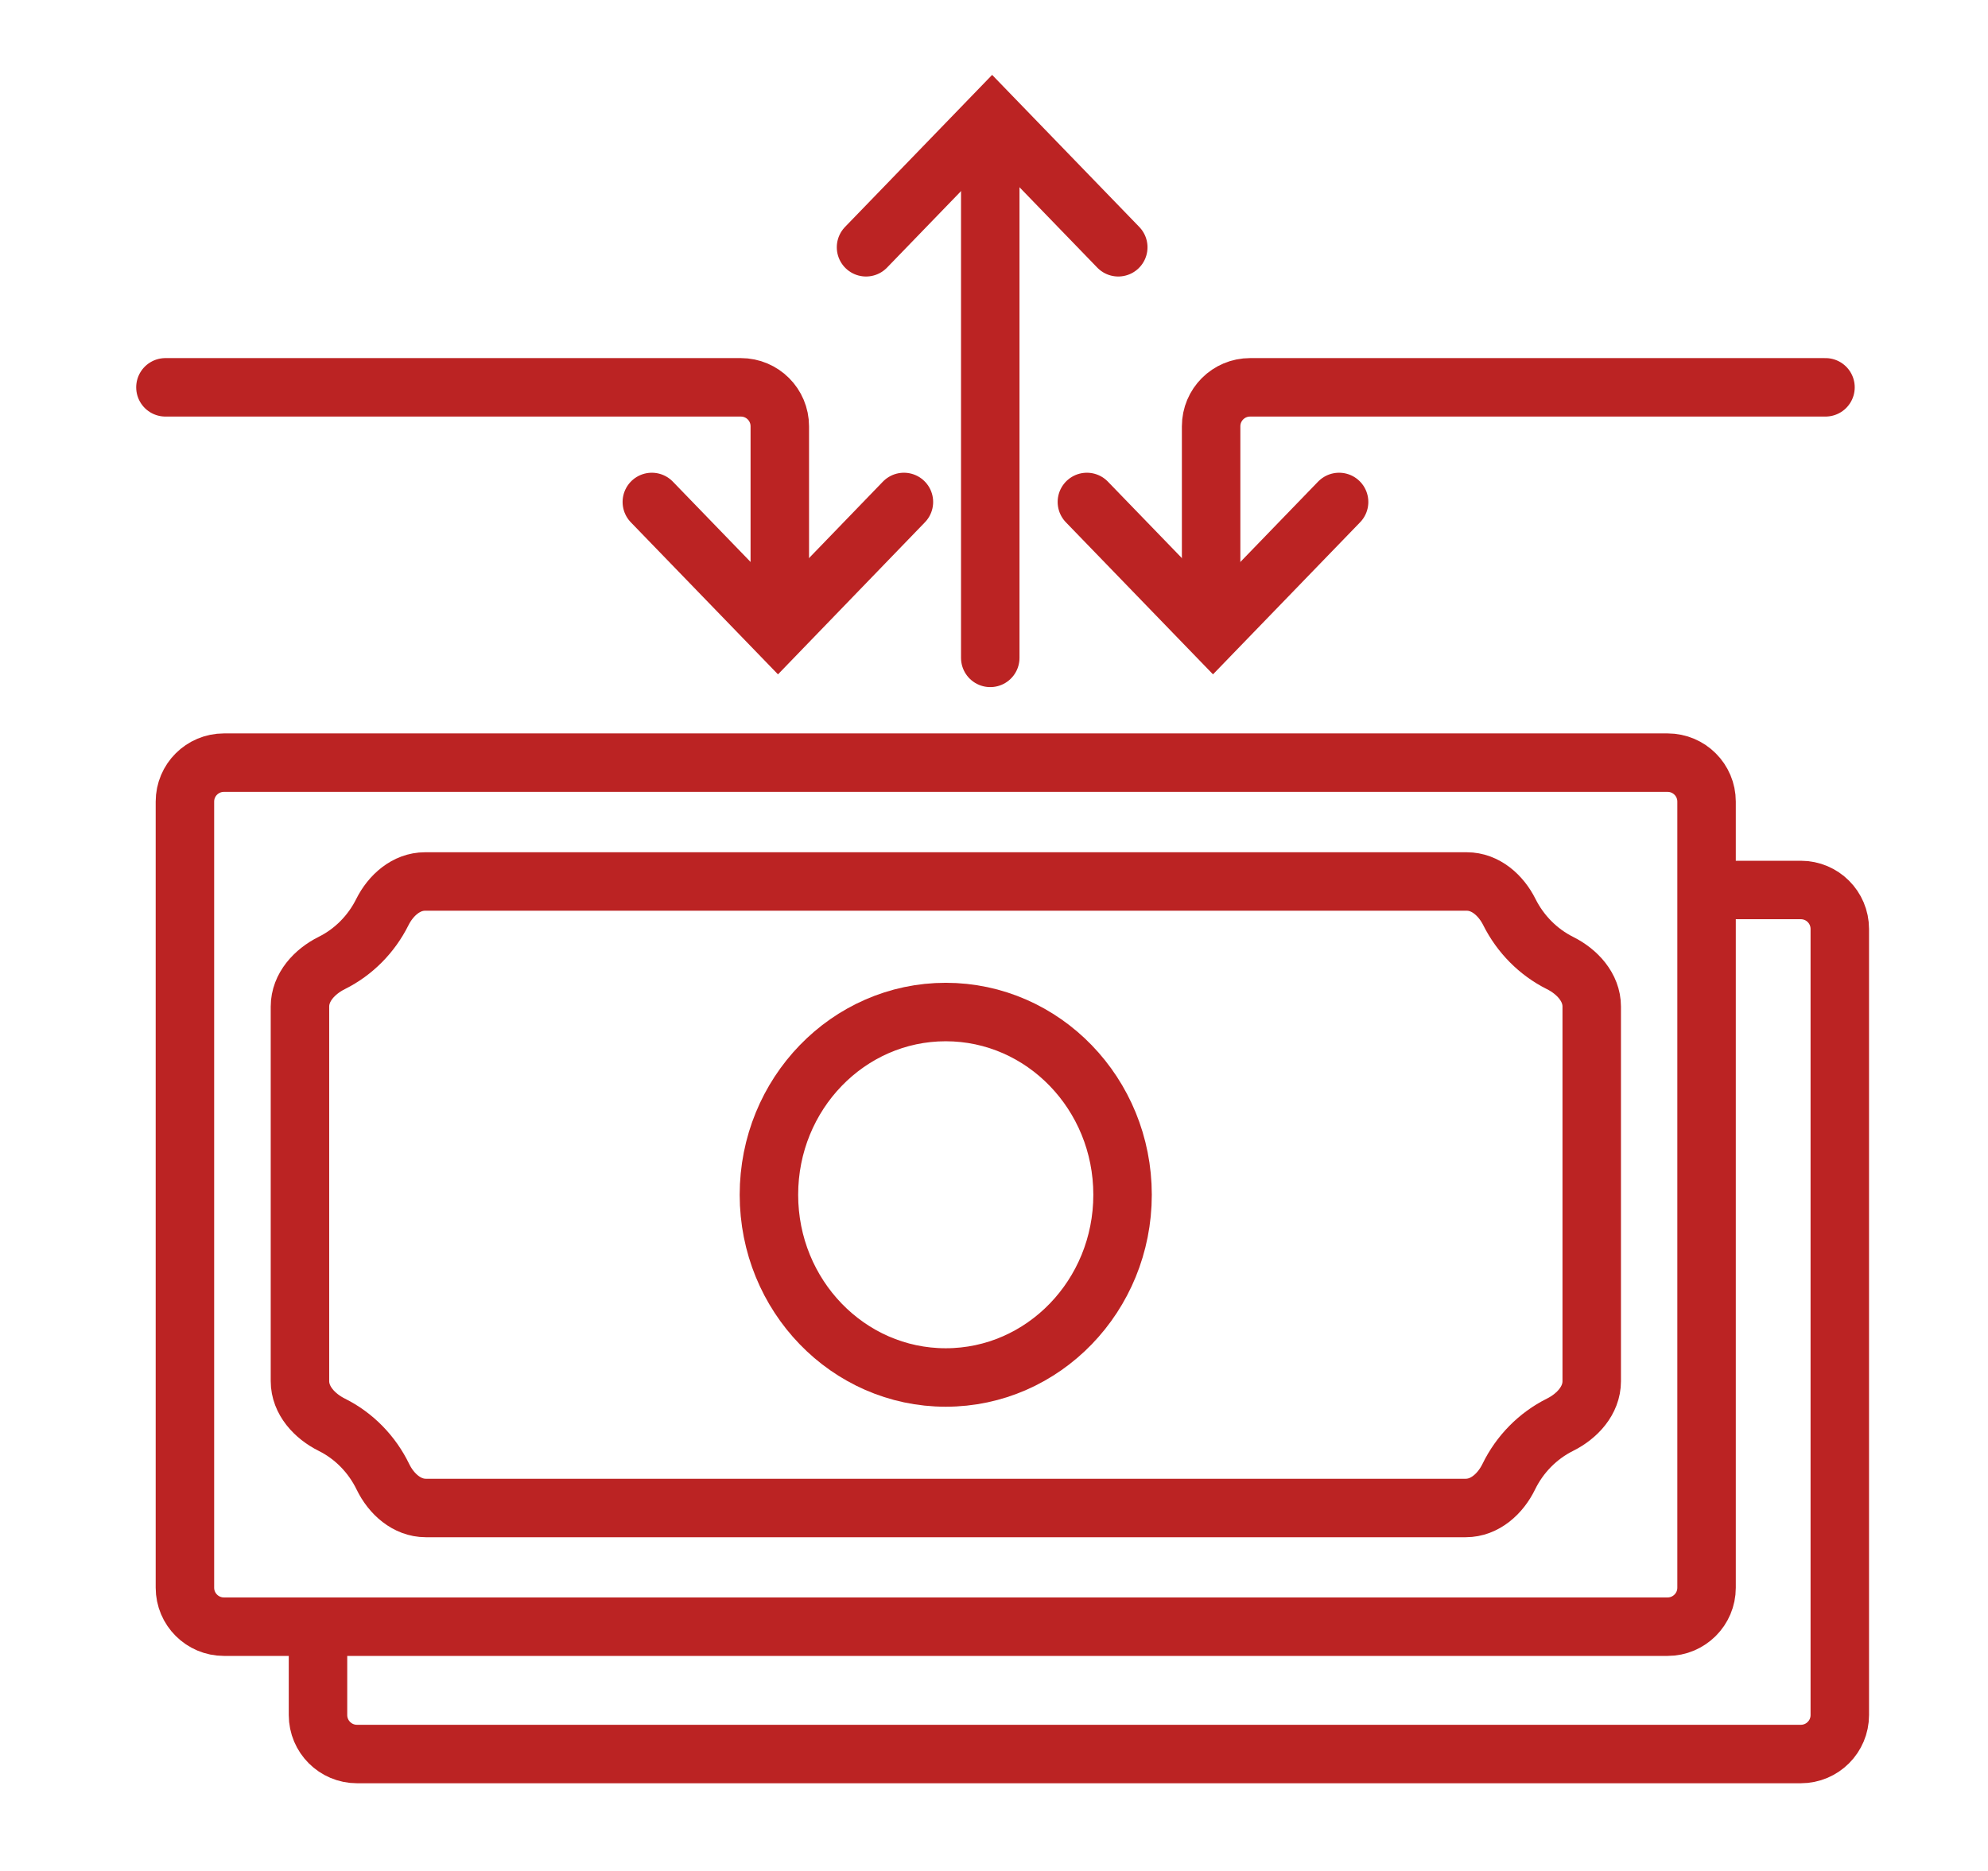
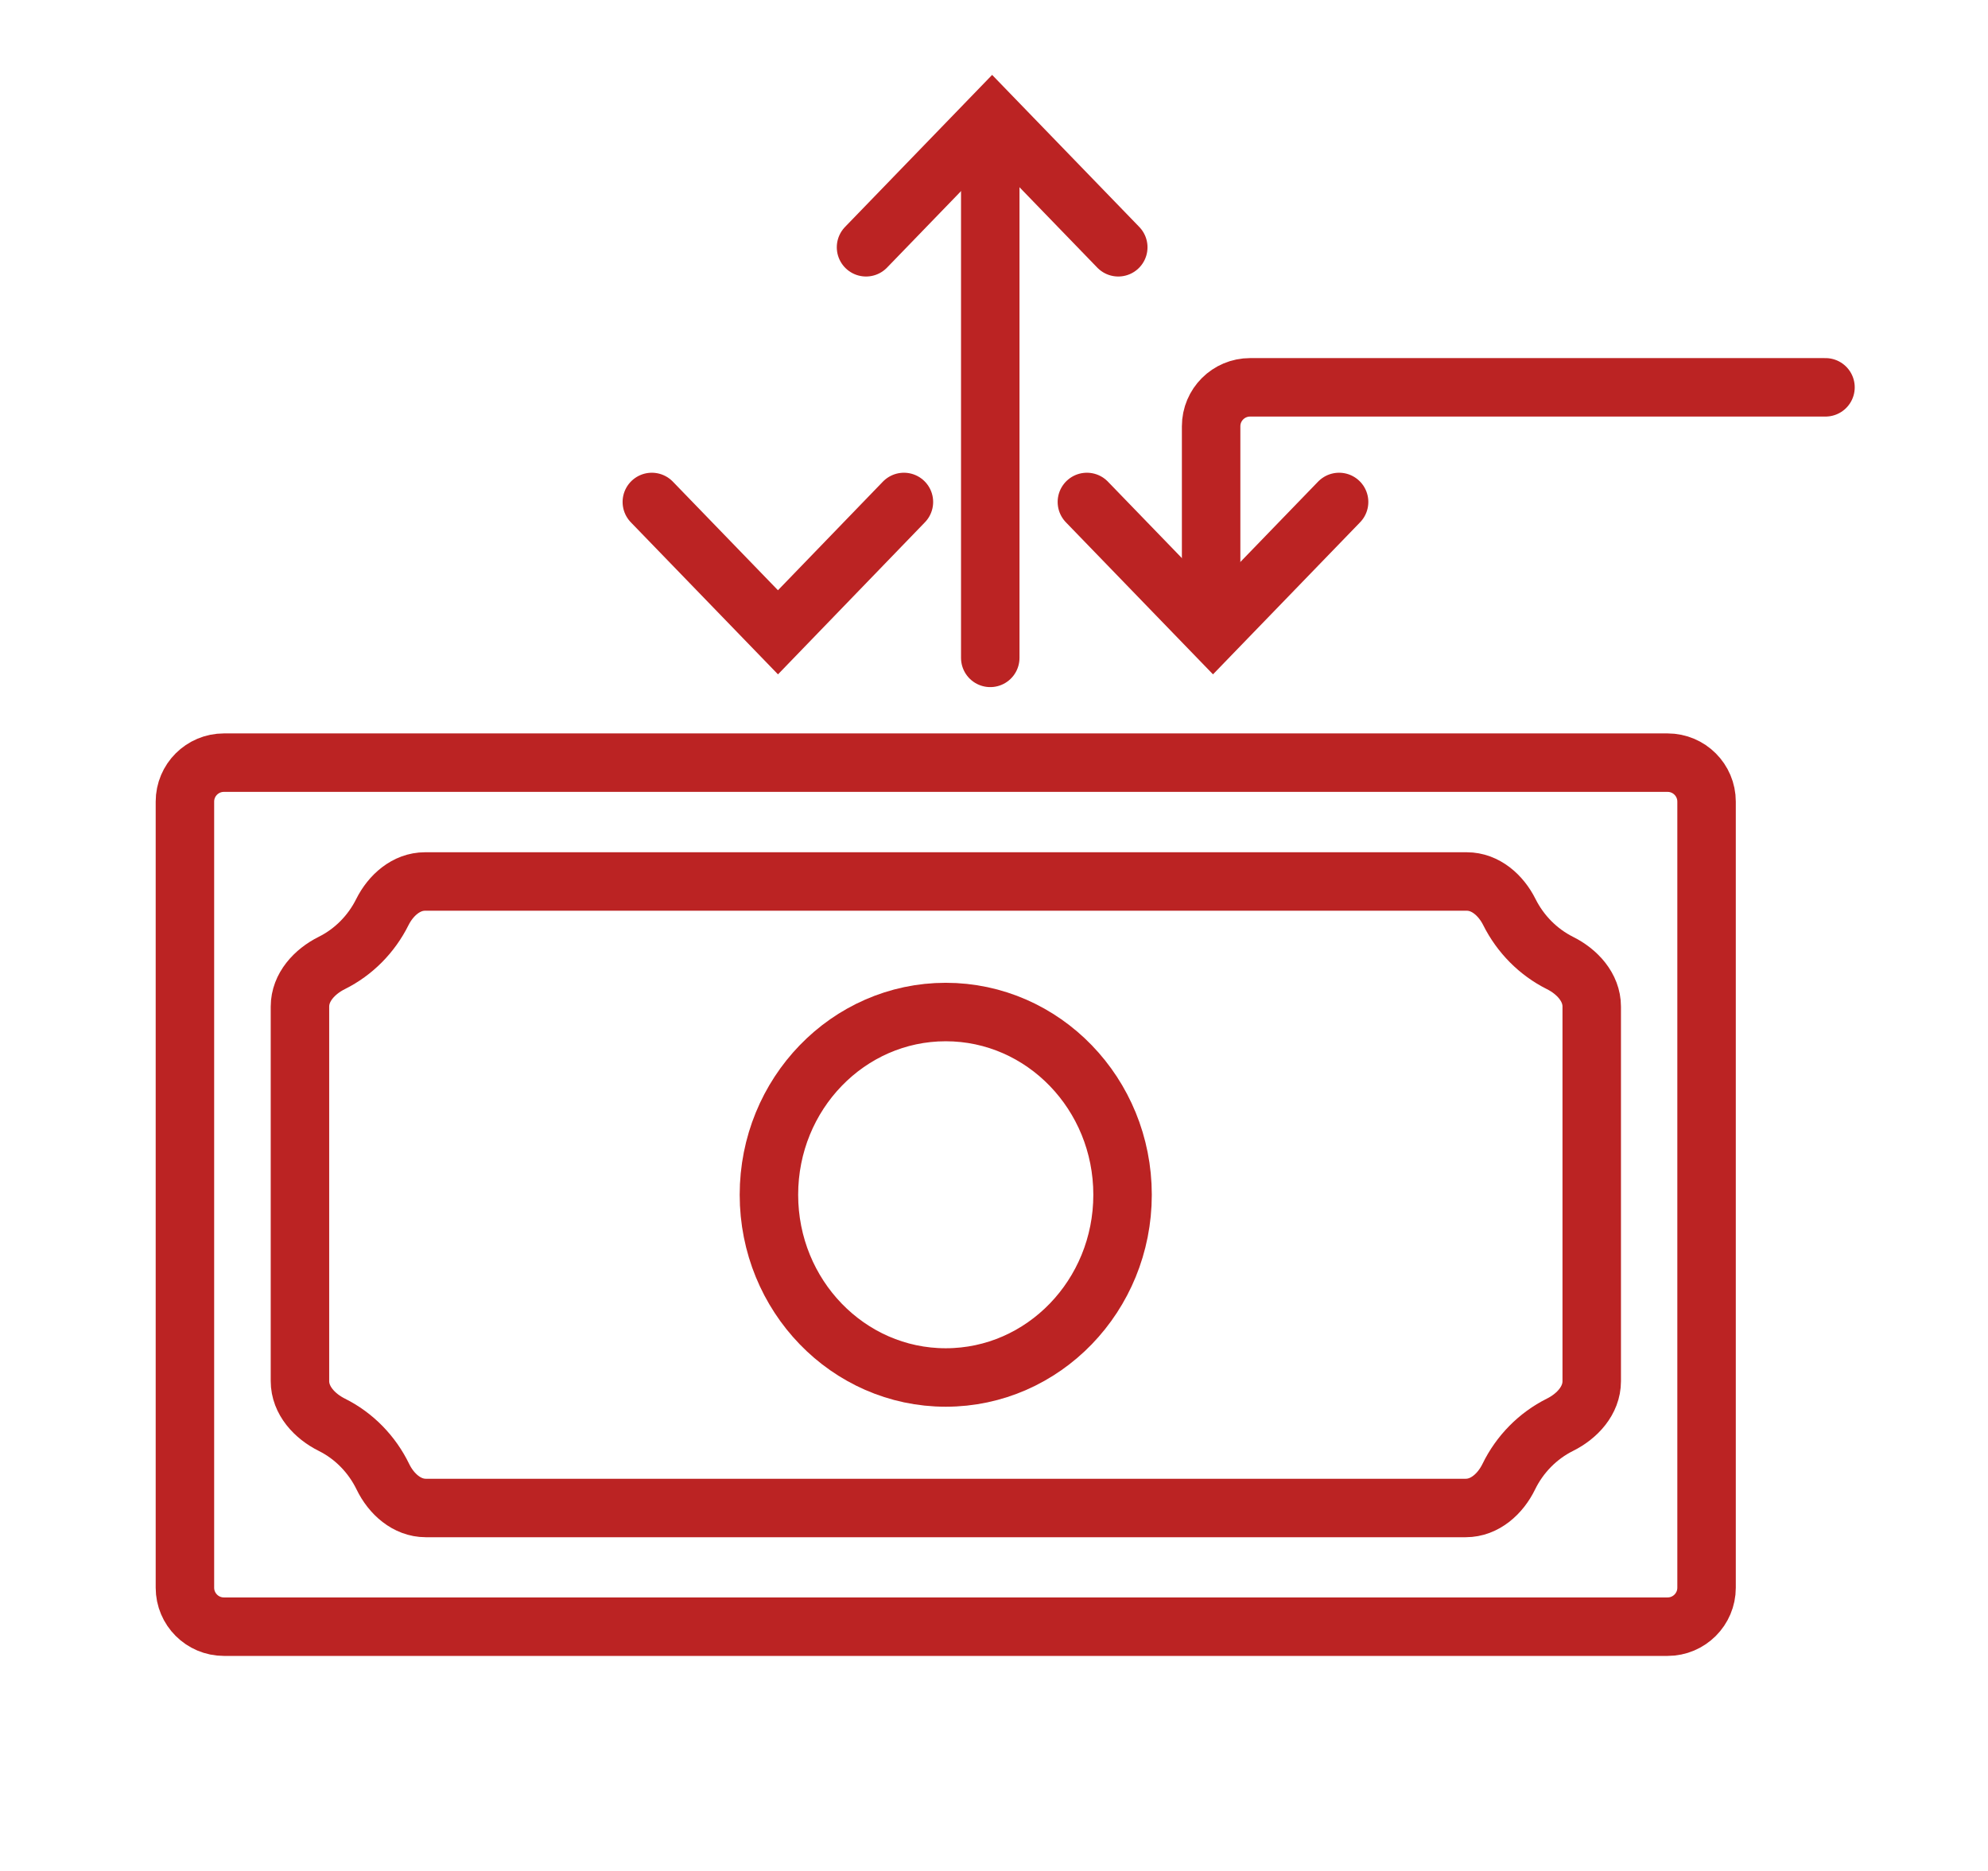
<svg xmlns="http://www.w3.org/2000/svg" width="51" height="48" viewBox="0 0 51 48" fill="none">
-   <path d="M8.158 41.864V44C8.158 44.552 8.606 45 9.158 45H46.198C46.751 45 47.198 44.552 47.198 44V23.833C47.198 23.28 46.751 22.833 46.198 22.833H43.823" stroke="#BB2323" stroke-width="1.5" stroke-miterlimit="10" stroke-linejoin="round" />
  <path d="M42.78 19.566H5.744C5.192 19.566 4.744 20.013 4.744 20.566V40.733C4.744 41.285 5.192 41.733 5.744 41.733H42.78C43.332 41.733 43.78 41.285 43.78 40.733V20.566C43.78 20.013 43.332 19.566 42.78 19.566Z" stroke="#BB2323" stroke-width="1.5" stroke-miterlimit="10" stroke-linejoin="round" />
  <path d="M10.923 38.688C10.437 38.688 10.037 38.327 9.824 37.889C9.542 37.307 9.08 36.835 8.513 36.553C8.07 36.332 7.695 35.928 7.695 35.433V25.824C7.695 25.329 8.069 24.926 8.512 24.705C9.069 24.428 9.526 23.968 9.809 23.4C10.024 22.97 10.421 22.615 10.903 22.615H37.629C38.109 22.615 38.505 22.968 38.72 23.397C39.004 23.965 39.461 24.426 40.018 24.705C40.46 24.925 40.834 25.329 40.834 25.823V35.436C40.834 35.93 40.461 36.333 40.019 36.553C39.451 36.836 38.987 37.307 38.705 37.887C38.491 38.325 38.091 38.688 37.603 38.688H10.923Z" stroke="#BB2323" stroke-width="1.5" stroke-miterlimit="10" stroke-linejoin="round" />
  <path d="M28.798 30.652C28.798 33.24 26.766 35.34 24.262 35.34C21.758 35.34 19.726 33.24 19.726 30.652C19.726 28.064 21.758 25.964 24.262 25.964C26.766 25.964 28.798 28.064 28.798 30.652Z" stroke="#BB2323" stroke-width="1.5" stroke-miterlimit="10" stroke-linejoin="round" />
  <path d="M31.07 15.593V10.937C31.07 10.384 31.518 9.937 32.07 9.937H46.831" stroke="#BB2323" stroke-width="1.5" stroke-miterlimit="10" stroke-linecap="round" stroke-linejoin="round" />
  <path d="M34.353 12.878L31.118 16.222L27.883 12.878" stroke="#BB2323" stroke-width="1.5" stroke-miterlimit="10" stroke-linecap="round" />
-   <path d="M20.005 15.593V10.937C20.005 10.384 19.558 9.937 19.005 9.937H4.244" stroke="#BB2323" stroke-width="1.5" stroke-miterlimit="10" stroke-linecap="round" stroke-linejoin="round" />
  <path d="M16.722 12.878L19.958 16.222L23.189 12.878" stroke="#BB2323" stroke-width="1.5" stroke-miterlimit="10" stroke-linecap="round" />
  <path d="M25.404 3.629V16.878" stroke="#BB2323" stroke-width="1.5" stroke-miterlimit="10" stroke-linecap="round" />
  <path d="M28.688 6.344L25.452 3L22.217 6.344" stroke="#BB2323" stroke-width="1.5" stroke-miterlimit="10" stroke-linecap="round" />
</svg>